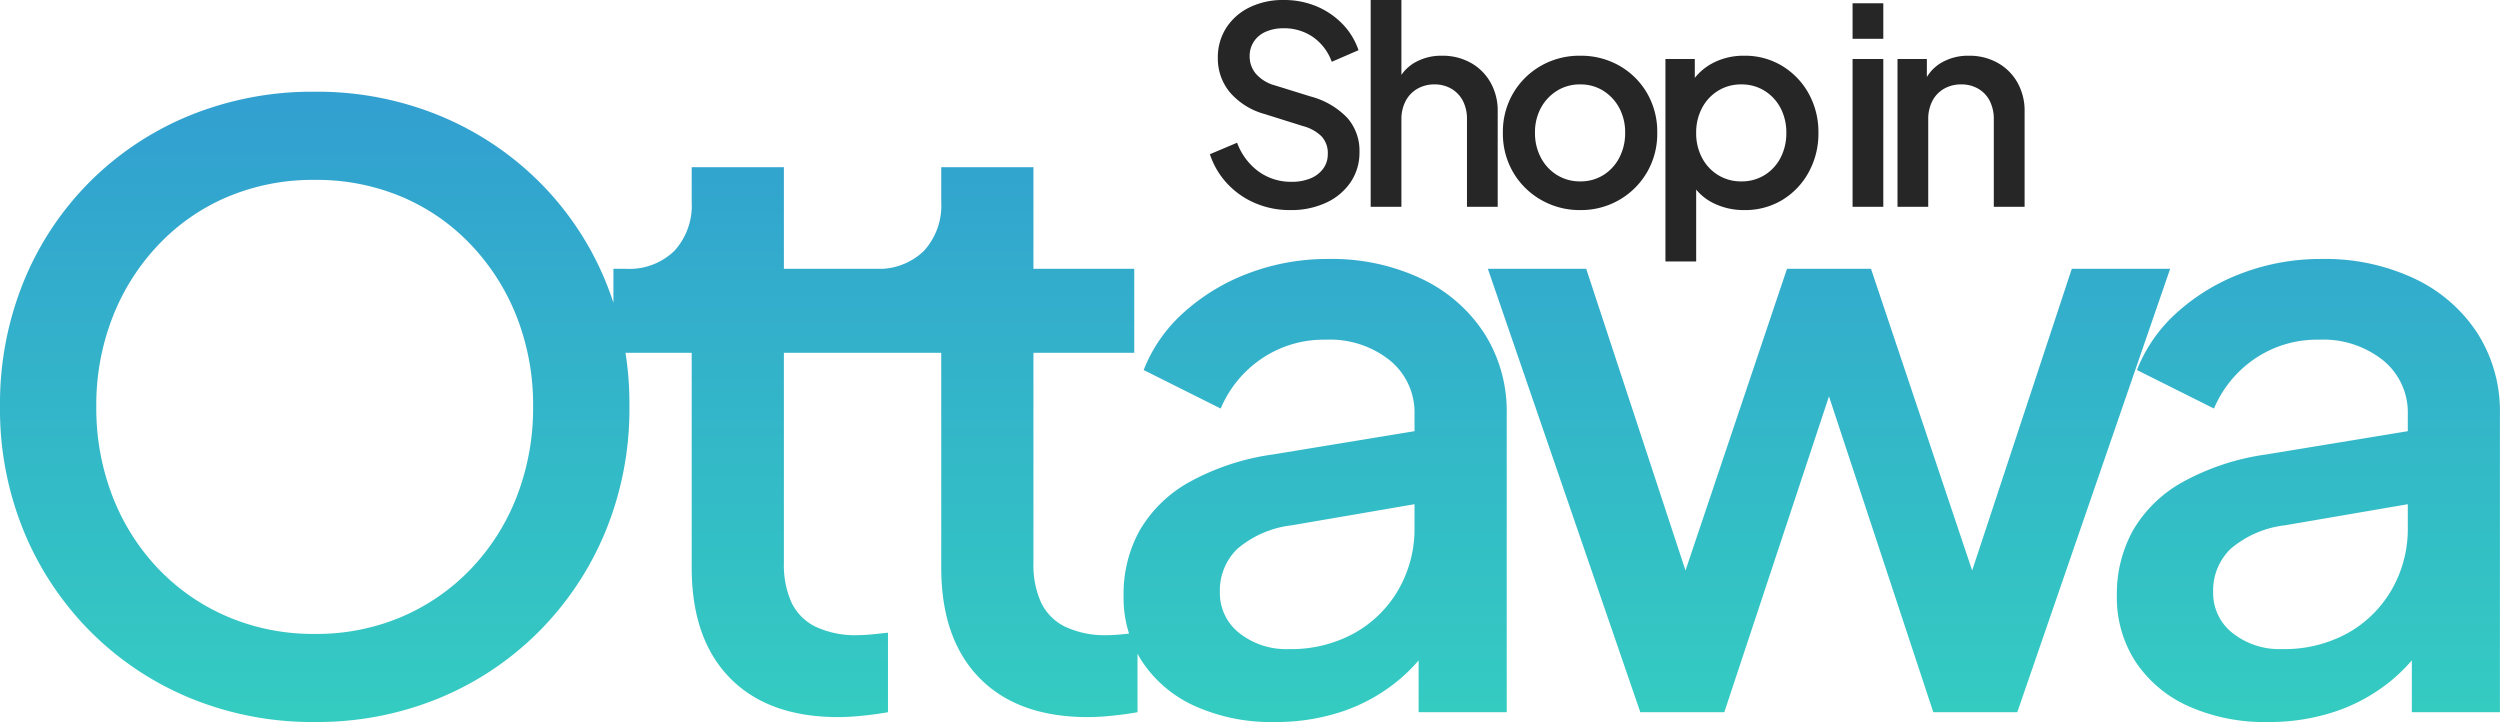
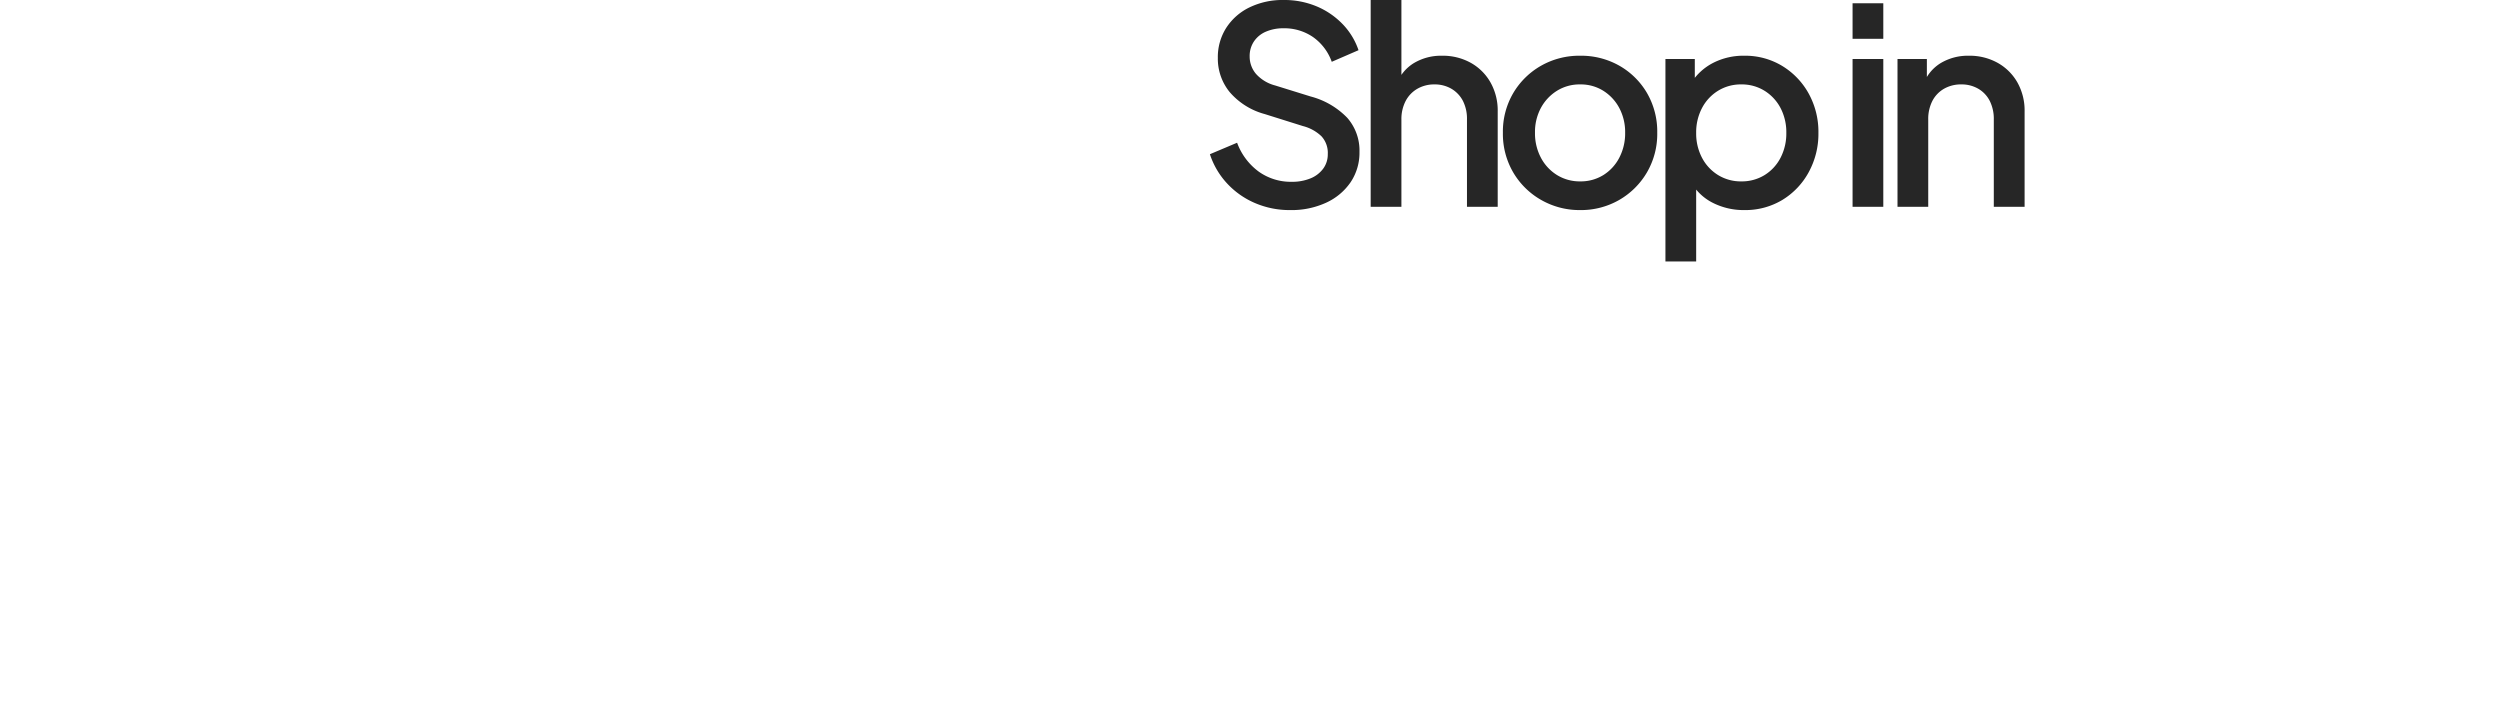
<svg xmlns="http://www.w3.org/2000/svg" width="183.03" height="52.86" viewBox="0 0 183.03 52.86">
  <defs>
    <linearGradient id="linear-gradient" x1="0.5" x2="0.5" y2="1" gradientUnits="objectBoundingBox">
      <stop offset="0" stop-color="#329fd1" />
      <stop offset="1" stop-color="#34ccc1" />
    </linearGradient>
  </defs>
  <g id="Group_1" data-name="Group 1" transform="translate(-924.3 -447.86)">
    <path id="Path_3" data-name="Path 3" d="M6.76.24A6.4,6.4,0,0,1,4.155-.285a5.988,5.988,0,0,1-2.04-1.45A5.762,5.762,0,0,1,.88-3.85l1.99-.84A4.575,4.575,0,0,0,4.455-2.575a4.038,4.038,0,0,0,2.4.745,3.521,3.521,0,0,0,1.4-.255A2.162,2.162,0,0,0,9.18-2.8,1.766,1.766,0,0,0,9.51-3.86a1.8,1.8,0,0,0-.46-1.3A3.039,3.039,0,0,0,7.69-5.91l-2.8-.88a5.148,5.148,0,0,1-2.555-1.6A3.864,3.864,0,0,1,1.46-10.9a3.982,3.982,0,0,1,.615-2.2A4.189,4.189,0,0,1,3.78-14.6a5.537,5.537,0,0,1,2.49-.54,6.128,6.128,0,0,1,2.445.475,5.7,5.7,0,0,1,1.89,1.3,5.109,5.109,0,0,1,1.155,1.9l-1.96.85a3.748,3.748,0,0,0-1.375-1.815A3.7,3.7,0,0,0,6.28-13.07a3.2,3.2,0,0,0-1.305.25A1.987,1.987,0,0,0,4.1-12.1a1.91,1.91,0,0,0-.31,1.085,1.96,1.96,0,0,0,.46,1.28,2.837,2.837,0,0,0,1.4.85l2.61.81a5.751,5.751,0,0,1,2.675,1.56,3.633,3.633,0,0,1,.895,2.5,3.869,3.869,0,0,1-.645,2.21A4.36,4.36,0,0,1,9.4-.305,6.054,6.054,0,0,1,6.76.24ZM12.65,0V-15.14H14.9V-8.7l-.35-.28a3.025,3.025,0,0,1,1.27-1.545,3.868,3.868,0,0,1,2.05-.535,4.213,4.213,0,0,1,2.11.52A3.772,3.772,0,0,1,21.425-9.1a4.181,4.181,0,0,1,.525,2.11V0H19.7V-6.38A2.891,2.891,0,0,0,19.4-7.76a2.206,2.206,0,0,0-.845-.885,2.415,2.415,0,0,0-1.24-.315,2.45,2.45,0,0,0-1.24.315,2.212,2.212,0,0,0-.86.89A2.859,2.859,0,0,0,14.9-6.38V0ZM27.99.24A5.648,5.648,0,0,1,25.135-.5,5.541,5.541,0,0,1,23.09-2.51a5.59,5.59,0,0,1-.76-2.91,5.566,5.566,0,0,1,.755-2.9,5.538,5.538,0,0,1,2.035-2.005,5.659,5.659,0,0,1,2.87-.735,5.662,5.662,0,0,1,2.865.73,5.472,5.472,0,0,1,2.025,2,5.614,5.614,0,0,1,.75,2.91,5.581,5.581,0,0,1-.765,2.92,5.563,5.563,0,0,1-2.04,2.01A5.6,5.6,0,0,1,27.99.24Zm0-2.1a3.135,3.135,0,0,0,1.69-.46,3.263,3.263,0,0,0,1.17-1.27,3.842,3.842,0,0,0,.43-1.83,3.754,3.754,0,0,0-.43-1.815,3.329,3.329,0,0,0-1.17-1.26,3.109,3.109,0,0,0-1.69-.465,3.134,3.134,0,0,0-1.7.465,3.354,3.354,0,0,0-1.18,1.26A3.719,3.719,0,0,0,24.68-5.42a3.806,3.806,0,0,0,.435,1.83A3.287,3.287,0,0,0,26.3-2.32,3.16,3.16,0,0,0,27.99-1.86ZM34.23,4V-10.82h2.15v2.24l-.25-.51a4.134,4.134,0,0,1,1.59-1.445,4.853,4.853,0,0,1,2.29-.525,5.215,5.215,0,0,1,2.765.745,5.428,5.428,0,0,1,1.94,2.02A5.8,5.8,0,0,1,45.43-5.41a5.844,5.844,0,0,1-.71,2.875A5.369,5.369,0,0,1,42.785-.5,5.252,5.252,0,0,1,40,.24a4.986,4.986,0,0,1-2.28-.52,3.78,3.78,0,0,1-1.6-1.5l.36-.42V4Zm5.55-5.86a3.179,3.179,0,0,0,1.705-.46,3.222,3.222,0,0,0,1.17-1.265A3.849,3.849,0,0,0,43.08-5.41a3.811,3.811,0,0,0-.425-1.825,3.278,3.278,0,0,0-1.17-1.26A3.153,3.153,0,0,0,39.78-8.96a3.167,3.167,0,0,0-1.69.46,3.247,3.247,0,0,0-1.18,1.265,3.812,3.812,0,0,0-.43,1.825,3.812,3.812,0,0,0,.43,1.825A3.247,3.247,0,0,0,38.09-2.32,3.167,3.167,0,0,0,39.78-1.86ZM47.93,0V-10.82h2.25V0Zm0-12.3v-2.6h2.25v2.6ZM51.22,0V-10.82h2.15V-8.7l-.25-.28a3.025,3.025,0,0,1,1.27-1.545,3.868,3.868,0,0,1,2.05-.535,4.213,4.213,0,0,1,2.11.52A3.772,3.772,0,0,1,60-9.1a4.188,4.188,0,0,1,.525,2.113V0H58.27V-6.38a2.93,2.93,0,0,0-.3-1.38,2.171,2.171,0,0,0-.841-.885,2.428,2.428,0,0,0-1.245-.315,2.478,2.478,0,0,0-1.254.315,2.179,2.179,0,0,0-.855.89A2.9,2.9,0,0,0,53.47-6.38V0Z" transform="translate(1012 463)" fill="#262626" />
-     <path id="Path_2" data-name="Path 2" d="M26.34.72A23.5,23.5,0,0,1,17.3-1,22.324,22.324,0,0,1,9.975-5.85,22.547,22.547,0,0,1,5.07-13.185,23.51,23.51,0,0,1,3.3-22.38a23.685,23.685,0,0,1,1.755-9.2,22.183,22.183,0,0,1,4.89-7.32,22.245,22.245,0,0,1,7.32-4.815,23.762,23.762,0,0,1,9.075-1.71,23.581,23.581,0,0,1,9.075,1.725,22.442,22.442,0,0,1,7.32,4.83,22.222,22.222,0,0,1,4.89,7.305,23.574,23.574,0,0,1,1.755,9.18,23.51,23.51,0,0,1-1.77,9.195A22.547,22.547,0,0,1,42.7-5.85,22.324,22.324,0,0,1,35.385-1,23.5,23.5,0,0,1,26.34.72Zm0-6.45a15.911,15.911,0,0,0,6.39-1.26,15.369,15.369,0,0,0,5.07-3.525,16.061,16.061,0,0,0,3.345-5.3,17.881,17.881,0,0,0,1.185-6.57,17.68,17.68,0,0,0-1.185-6.525A16.269,16.269,0,0,0,37.8-34.2a15.079,15.079,0,0,0-5.07-3.525,16.078,16.078,0,0,0-6.39-1.245,16.078,16.078,0,0,0-6.39,1.245A15.079,15.079,0,0,0,14.88-34.2a16.269,16.269,0,0,0-3.345,5.3A17.68,17.68,0,0,0,10.35-22.38a17.881,17.881,0,0,0,1.185,6.57,16.061,16.061,0,0,0,3.345,5.3A15.328,15.328,0,0,0,19.965-6.99,15.942,15.942,0,0,0,26.34-5.73ZM64.68.36Q59.55.36,56.745-2.5T53.94-10.59V-26.31H48.21v-6.15h.9a4.742,4.742,0,0,0,3.555-1.305A4.91,4.91,0,0,0,53.94-37.35V-39.9h6.75v7.44h7.38v6.15H60.69v15.42a6.692,6.692,0,0,0,.54,2.82,3.78,3.78,0,0,0,1.755,1.8,6.8,6.8,0,0,0,3.135.63q.45,0,1.05-.06t1.14-.12V0q-.81.15-1.83.255A17.822,17.822,0,0,1,64.68.36Zm18.27,0Q77.82.36,75.015-2.5T72.21-10.59V-26.31H66.48v-6.15h.9a4.742,4.742,0,0,0,3.555-1.305A4.91,4.91,0,0,0,72.21-37.35V-39.9h6.75v7.44h7.38v6.15H78.96v15.42a6.692,6.692,0,0,0,.54,2.82,3.78,3.78,0,0,0,1.755,1.8,6.8,6.8,0,0,0,3.135.63q.45,0,1.05-.06t1.14-.12V0q-.81.15-1.83.255A17.822,17.822,0,0,1,82.95.36ZM96.6.72A13.63,13.63,0,0,1,90.81-.435a9.107,9.107,0,0,1-3.87-3.24A8.628,8.628,0,0,1,85.56-8.55a9.572,9.572,0,0,1,1.17-4.74,9.539,9.539,0,0,1,3.615-3.54,17.657,17.657,0,0,1,6.165-2.04l11.31-1.86v5.34l-9.96,1.71a7.462,7.462,0,0,0-3.975,1.725A4.235,4.235,0,0,0,92.61-8.79a3.708,3.708,0,0,0,1.425,3A5.509,5.509,0,0,0,97.65-4.62,9.553,9.553,0,0,0,102.48-5.8a8.5,8.5,0,0,0,3.225-3.21A8.892,8.892,0,0,0,106.86-13.5v-8.34a4.909,4.909,0,0,0-1.785-3.9,7.01,7.01,0,0,0-4.725-1.53,8.073,8.073,0,0,0-4.695,1.395A8.3,8.3,0,0,0,92.67-22.23l-5.64-2.82a11.026,11.026,0,0,1,2.955-4.23,14.875,14.875,0,0,1,4.755-2.865,16.279,16.279,0,0,1,5.82-1.035,15.325,15.325,0,0,1,6.795,1.44,11.168,11.168,0,0,1,4.605,3.99,10.636,10.636,0,0,1,1.65,5.91V0h-6.45V-5.85l1.35.15a12.37,12.37,0,0,1-2.895,3.42A12.892,12.892,0,0,1,101.6-.06,15.258,15.258,0,0,1,96.6.72ZM123.39,0,112.23-32.46h7.2l8.52,25.89-2.52-.03,8.7-25.86h6.15L148.95-6.6l-2.52.03,8.55-25.89h7.2L150.99,0h-6.15l-8.73-26.43h2.19L129.54,0Zm45.93.72a13.63,13.63,0,0,1-5.79-1.155,9.107,9.107,0,0,1-3.87-3.24,8.628,8.628,0,0,1-1.38-4.875,9.572,9.572,0,0,1,1.17-4.74,9.539,9.539,0,0,1,3.615-3.54,17.657,17.657,0,0,1,6.165-2.04l11.31-1.86v5.34l-9.96,1.71a7.462,7.462,0,0,0-3.975,1.725A4.235,4.235,0,0,0,165.33-8.79a3.708,3.708,0,0,0,1.425,3,5.509,5.509,0,0,0,3.615,1.17A9.553,9.553,0,0,0,175.2-5.8a8.5,8.5,0,0,0,3.225-3.21A8.892,8.892,0,0,0,179.58-13.5v-8.34a4.909,4.909,0,0,0-1.785-3.9,7.01,7.01,0,0,0-4.725-1.53,8.073,8.073,0,0,0-4.695,1.395,8.3,8.3,0,0,0-2.985,3.645l-5.64-2.82a11.026,11.026,0,0,1,2.955-4.23,14.875,14.875,0,0,1,4.755-2.865,16.279,16.279,0,0,1,5.82-1.035,15.325,15.325,0,0,1,6.795,1.44,11.168,11.168,0,0,1,4.6,3.99,10.636,10.636,0,0,1,1.65,5.91V0h-6.45V-5.85l1.35.15a12.37,12.37,0,0,1-2.9,3.42,12.893,12.893,0,0,1-4.02,2.22A15.258,15.258,0,0,1,169.32.72Z" transform="translate(921 500)" fill="url(#linear-gradient)" />
  </g>
</svg>